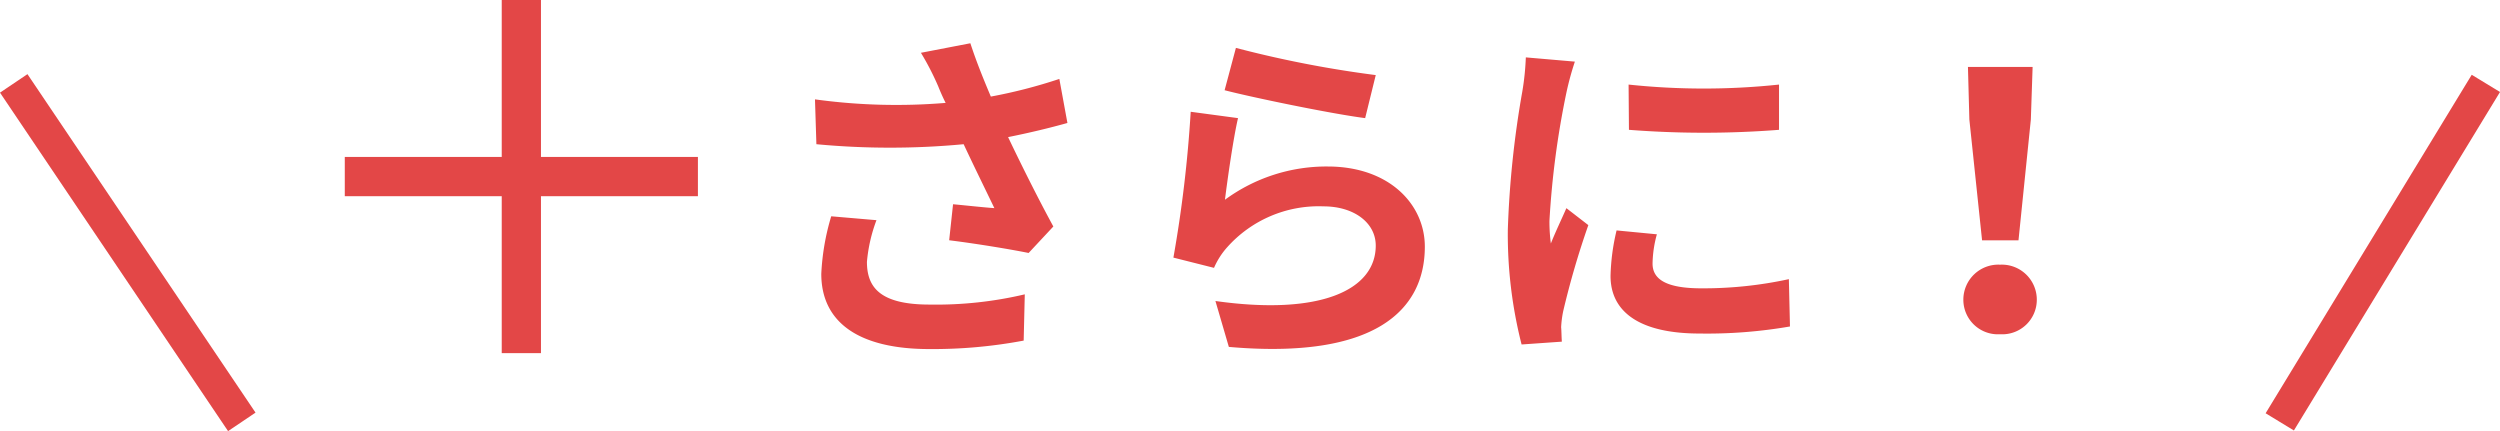
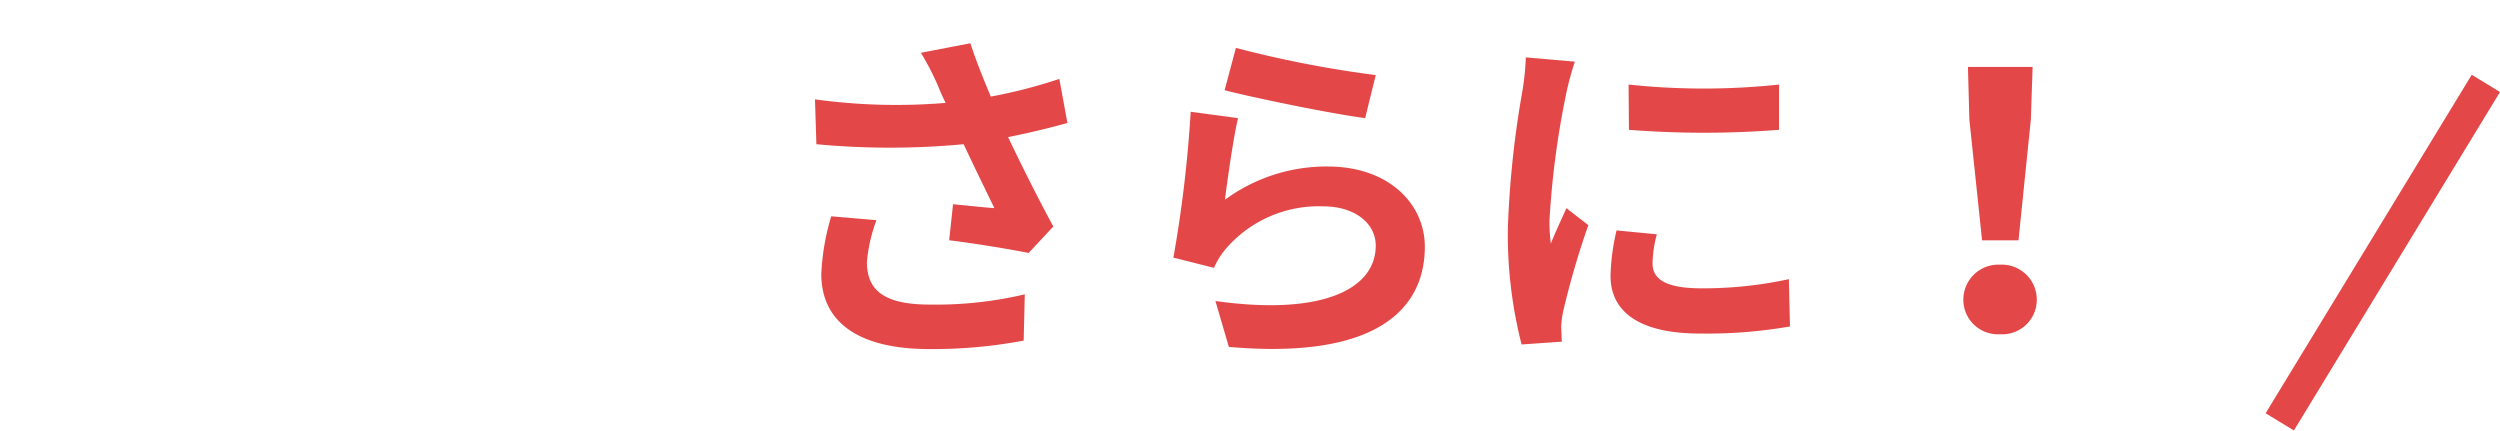
<svg xmlns="http://www.w3.org/2000/svg" width="226.546" height="39.067" viewBox="0 0 226.546 39.067">
  <g id="さらに_" data-name="さらに！" transform="translate(-558.756 -4433.422)">
-     <path id="_" data-name="+" d="M14.222,32V17.778H0V14.223H14.222V0h3.556V14.223H32v3.556H17.778V32Z" transform="translate(590 4433.421)" fill="#e34747" />
    <g id="asirai" transform="translate(-418.656 2199.422)">
-       <path id="asirai-2" data-name="asirai" d="M978.656,2241.557l20.667,30.672" fill="none" stroke="#e34747" stroke-width="3" />
      <path id="パス_6161" data-name="パス 6161" d="M-57.92-10.4a21.479,21.479,0,0,0-.9,5.216c0,4.416,3.424,6.816,9.792,6.816A44.411,44.411,0,0,0-40.48.864l.1-4.192a35.038,35.038,0,0,1-8.64.928c-4.48,0-5.664-1.568-5.664-3.872a14.222,14.222,0,0,1,.864-3.776Zm20.672-12.448a46.358,46.358,0,0,1-6.208,1.6c-.7-1.664-1.312-3.168-1.856-4.832l-4.48.864a24.6,24.6,0,0,1,1.568,3.04c.192.48.416.992.672,1.5a53.99,53.99,0,0,1-11.84-.32l.128,4.064a71.2,71.2,0,0,0,13.344,0c.928,1.984,2.016,4.192,2.784,5.792-.96-.064-2.688-.256-3.744-.352l-.352,3.264c2.336.288,5.472.8,7.2,1.152l2.24-2.4c-1.376-2.528-2.88-5.536-4.1-8.1,1.92-.384,3.776-.832,5.376-1.28Zm14.976,1.024c2.464.64,9.536,2.112,12.736,2.528l.96-3.9a100.325,100.325,0,0,1-12.672-2.464Zm1.216,2.528-4.288-.576A115.385,115.385,0,0,1-26.912-6.656l3.68.928a6.868,6.868,0,0,1,1.184-1.856A11.109,11.109,0,0,1-13.312-11.3c2.784,0,4.736,1.5,4.736,3.552,0,4.032-5.024,6.368-14.528,5.024l1.216,4.16C-8.7,2.592-4.128-1.856-4.128-7.648c0-3.84-3.232-7.264-8.8-7.264A15.539,15.539,0,0,0-22.24-11.9C-22.016-13.728-21.472-17.536-21.056-19.3Zm35.392-3.04.032,4.1a87.707,87.707,0,0,0,13.6,0v-4.1A64.66,64.66,0,0,1,14.336-22.336ZM13.248-9.12A19.53,19.53,0,0,0,12.7-4.992C12.7-1.76,15.3.224,20.768.224a44.048,44.048,0,0,0,8.192-.64l-.1-4.288a36.522,36.522,0,0,1-7.936.832c-3.2,0-4.416-.832-4.416-2.24A10.429,10.429,0,0,1,16.9-8.768ZM5.024-24.8a23.679,23.679,0,0,1-.32,3.1A87.866,87.866,0,0,0,3.392-9.152,40.455,40.455,0,0,0,4.64,1.216L8.288.96C8.256.512,8.256,0,8.224-.352a9.309,9.309,0,0,1,.192-1.472A76.4,76.4,0,0,1,10.688-9.6L8.7-11.136c-.448,1.024-.96,2.08-1.408,3.2a15.293,15.293,0,0,1-.128-2.048A78.351,78.351,0,0,1,8.7-21.6a26.632,26.632,0,0,1,.768-2.816ZM46.368-8.224h3.3l1.12-10.944.16-4.768H45.088l.128,4.768ZM48,.288a3.13,3.13,0,0,0,3.328-3.136A3.174,3.174,0,0,0,48-6.016a3.174,3.174,0,0,0-3.328,3.168A3.13,3.13,0,0,0,48,.288Z" transform="translate(1110.656 2264)" fill="#e34747" />
      <path id="asirai-3" data-name="asirai" d="M997.333,2241.557l-18.677,30.672" transform="translate(205.344)" fill="none" stroke="#e34747" stroke-width="3" />
    </g>
  </g>
</svg>